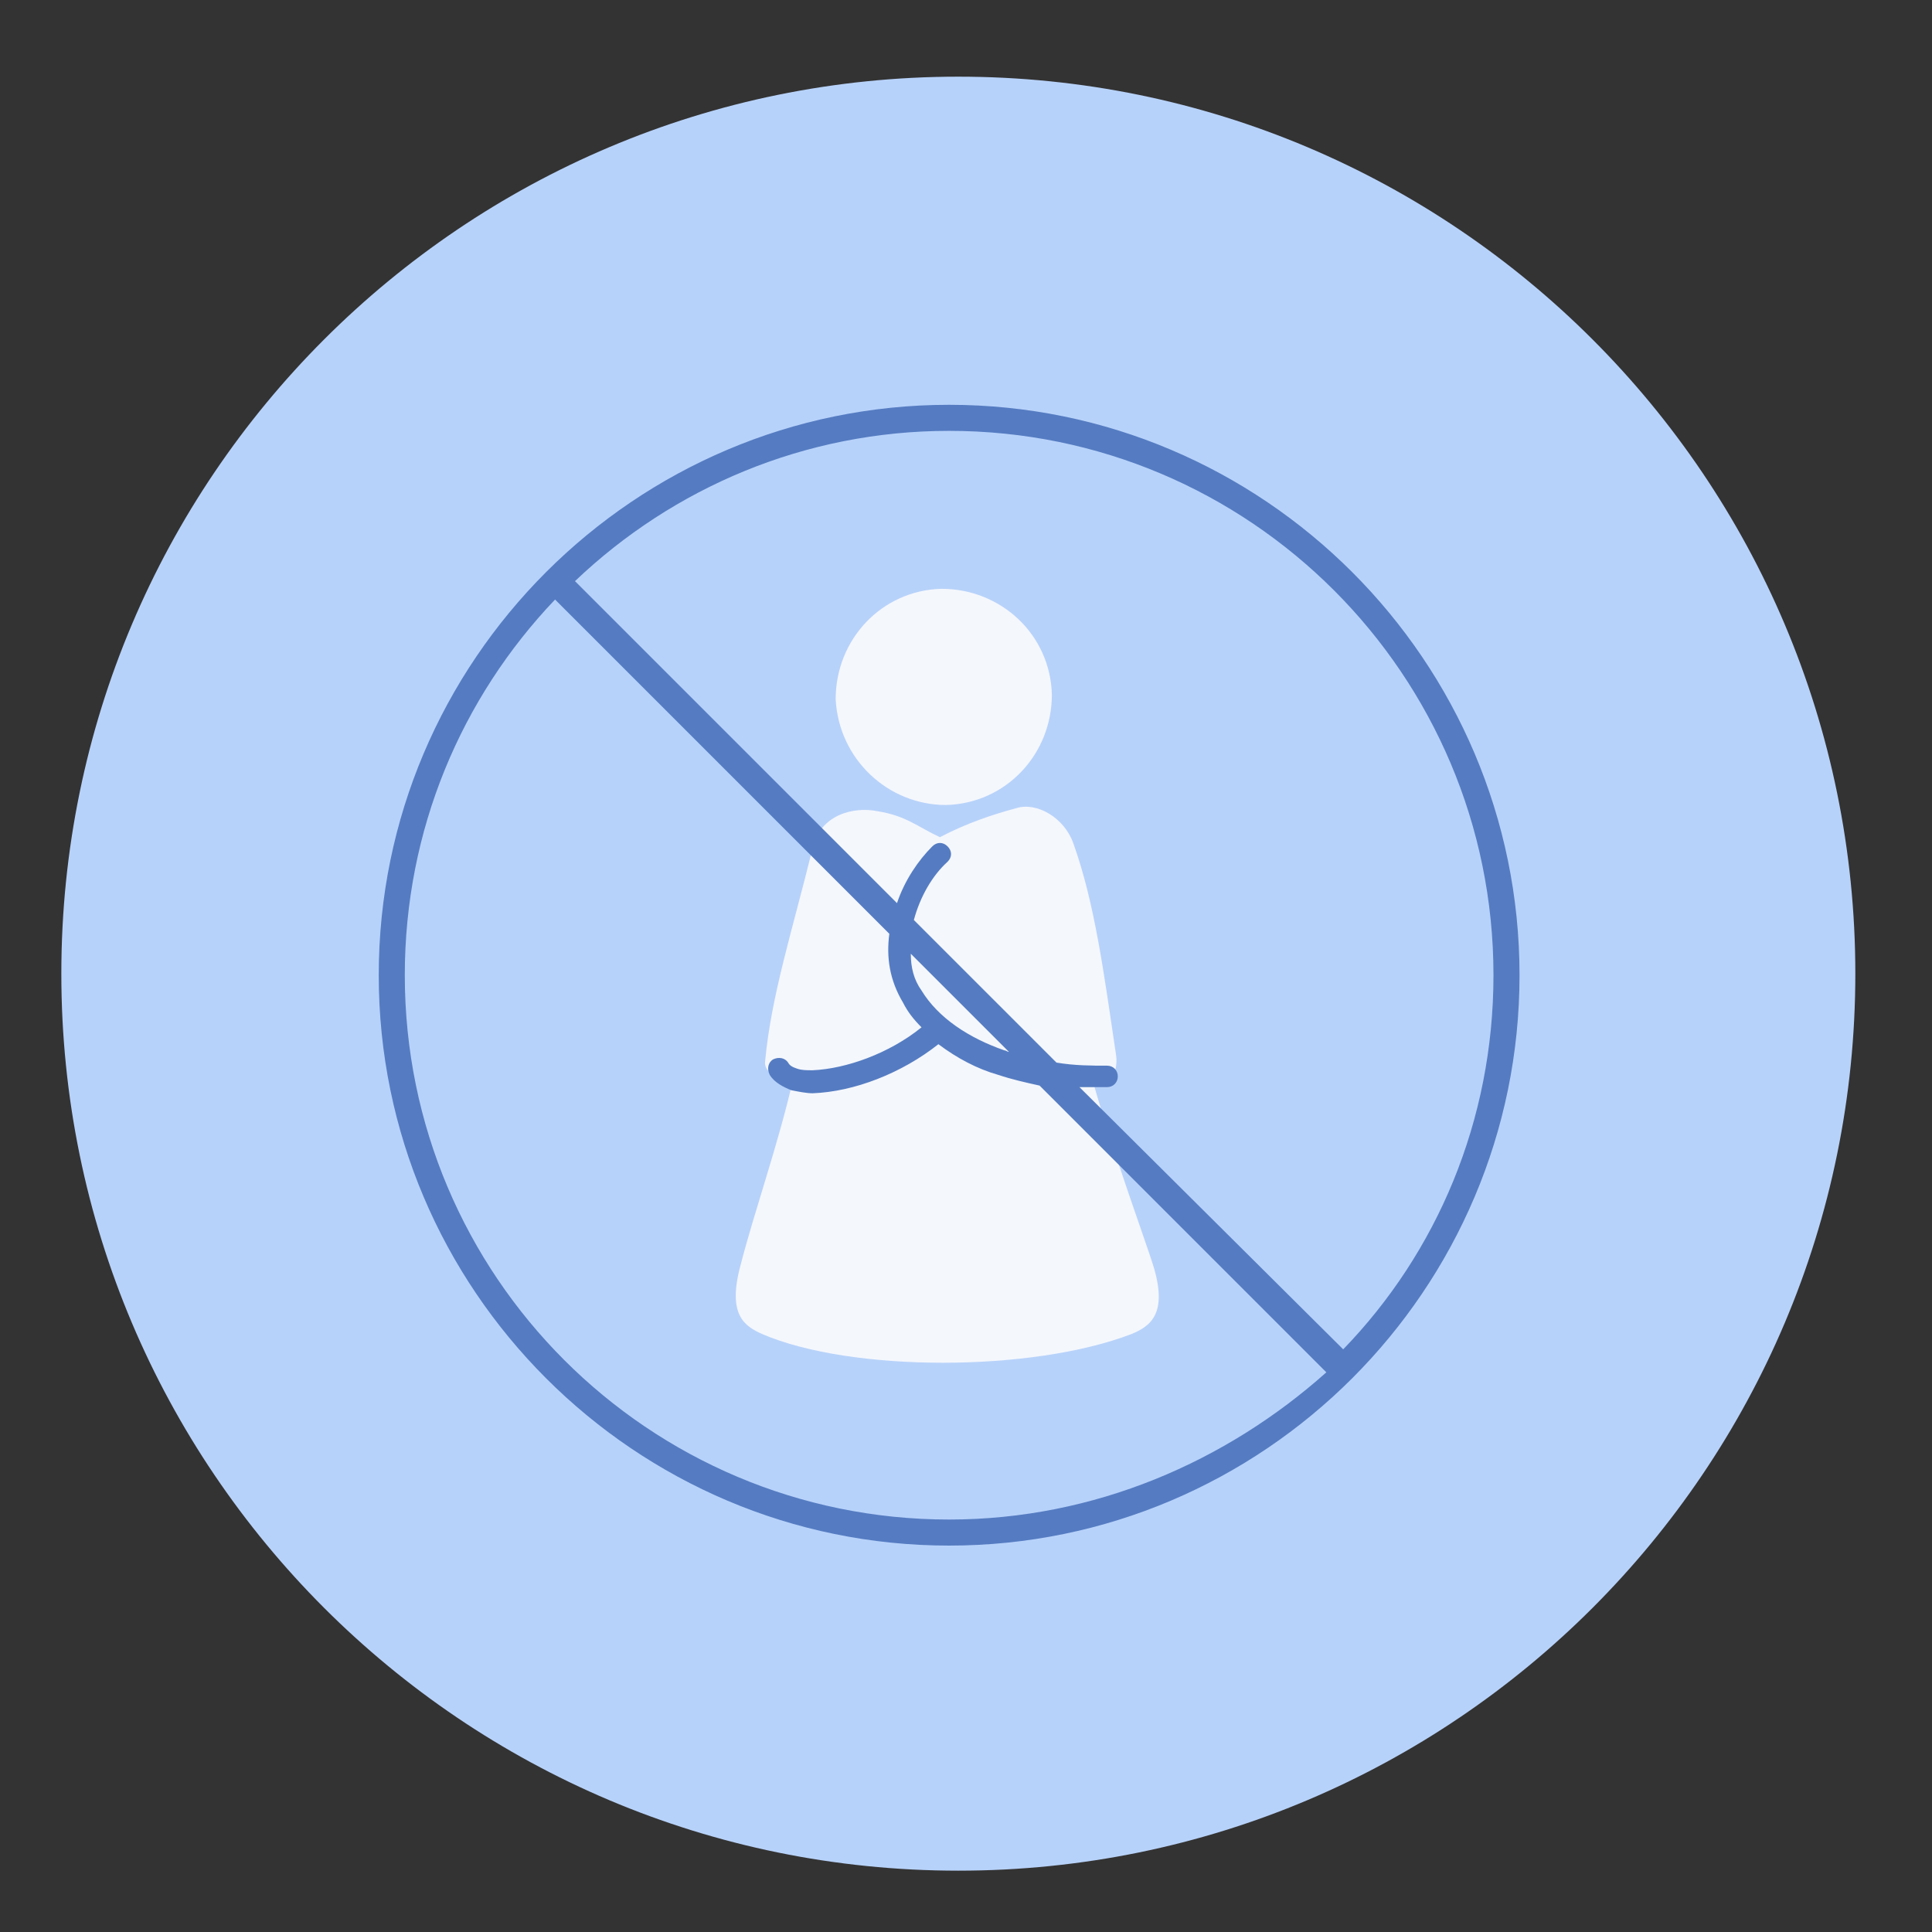
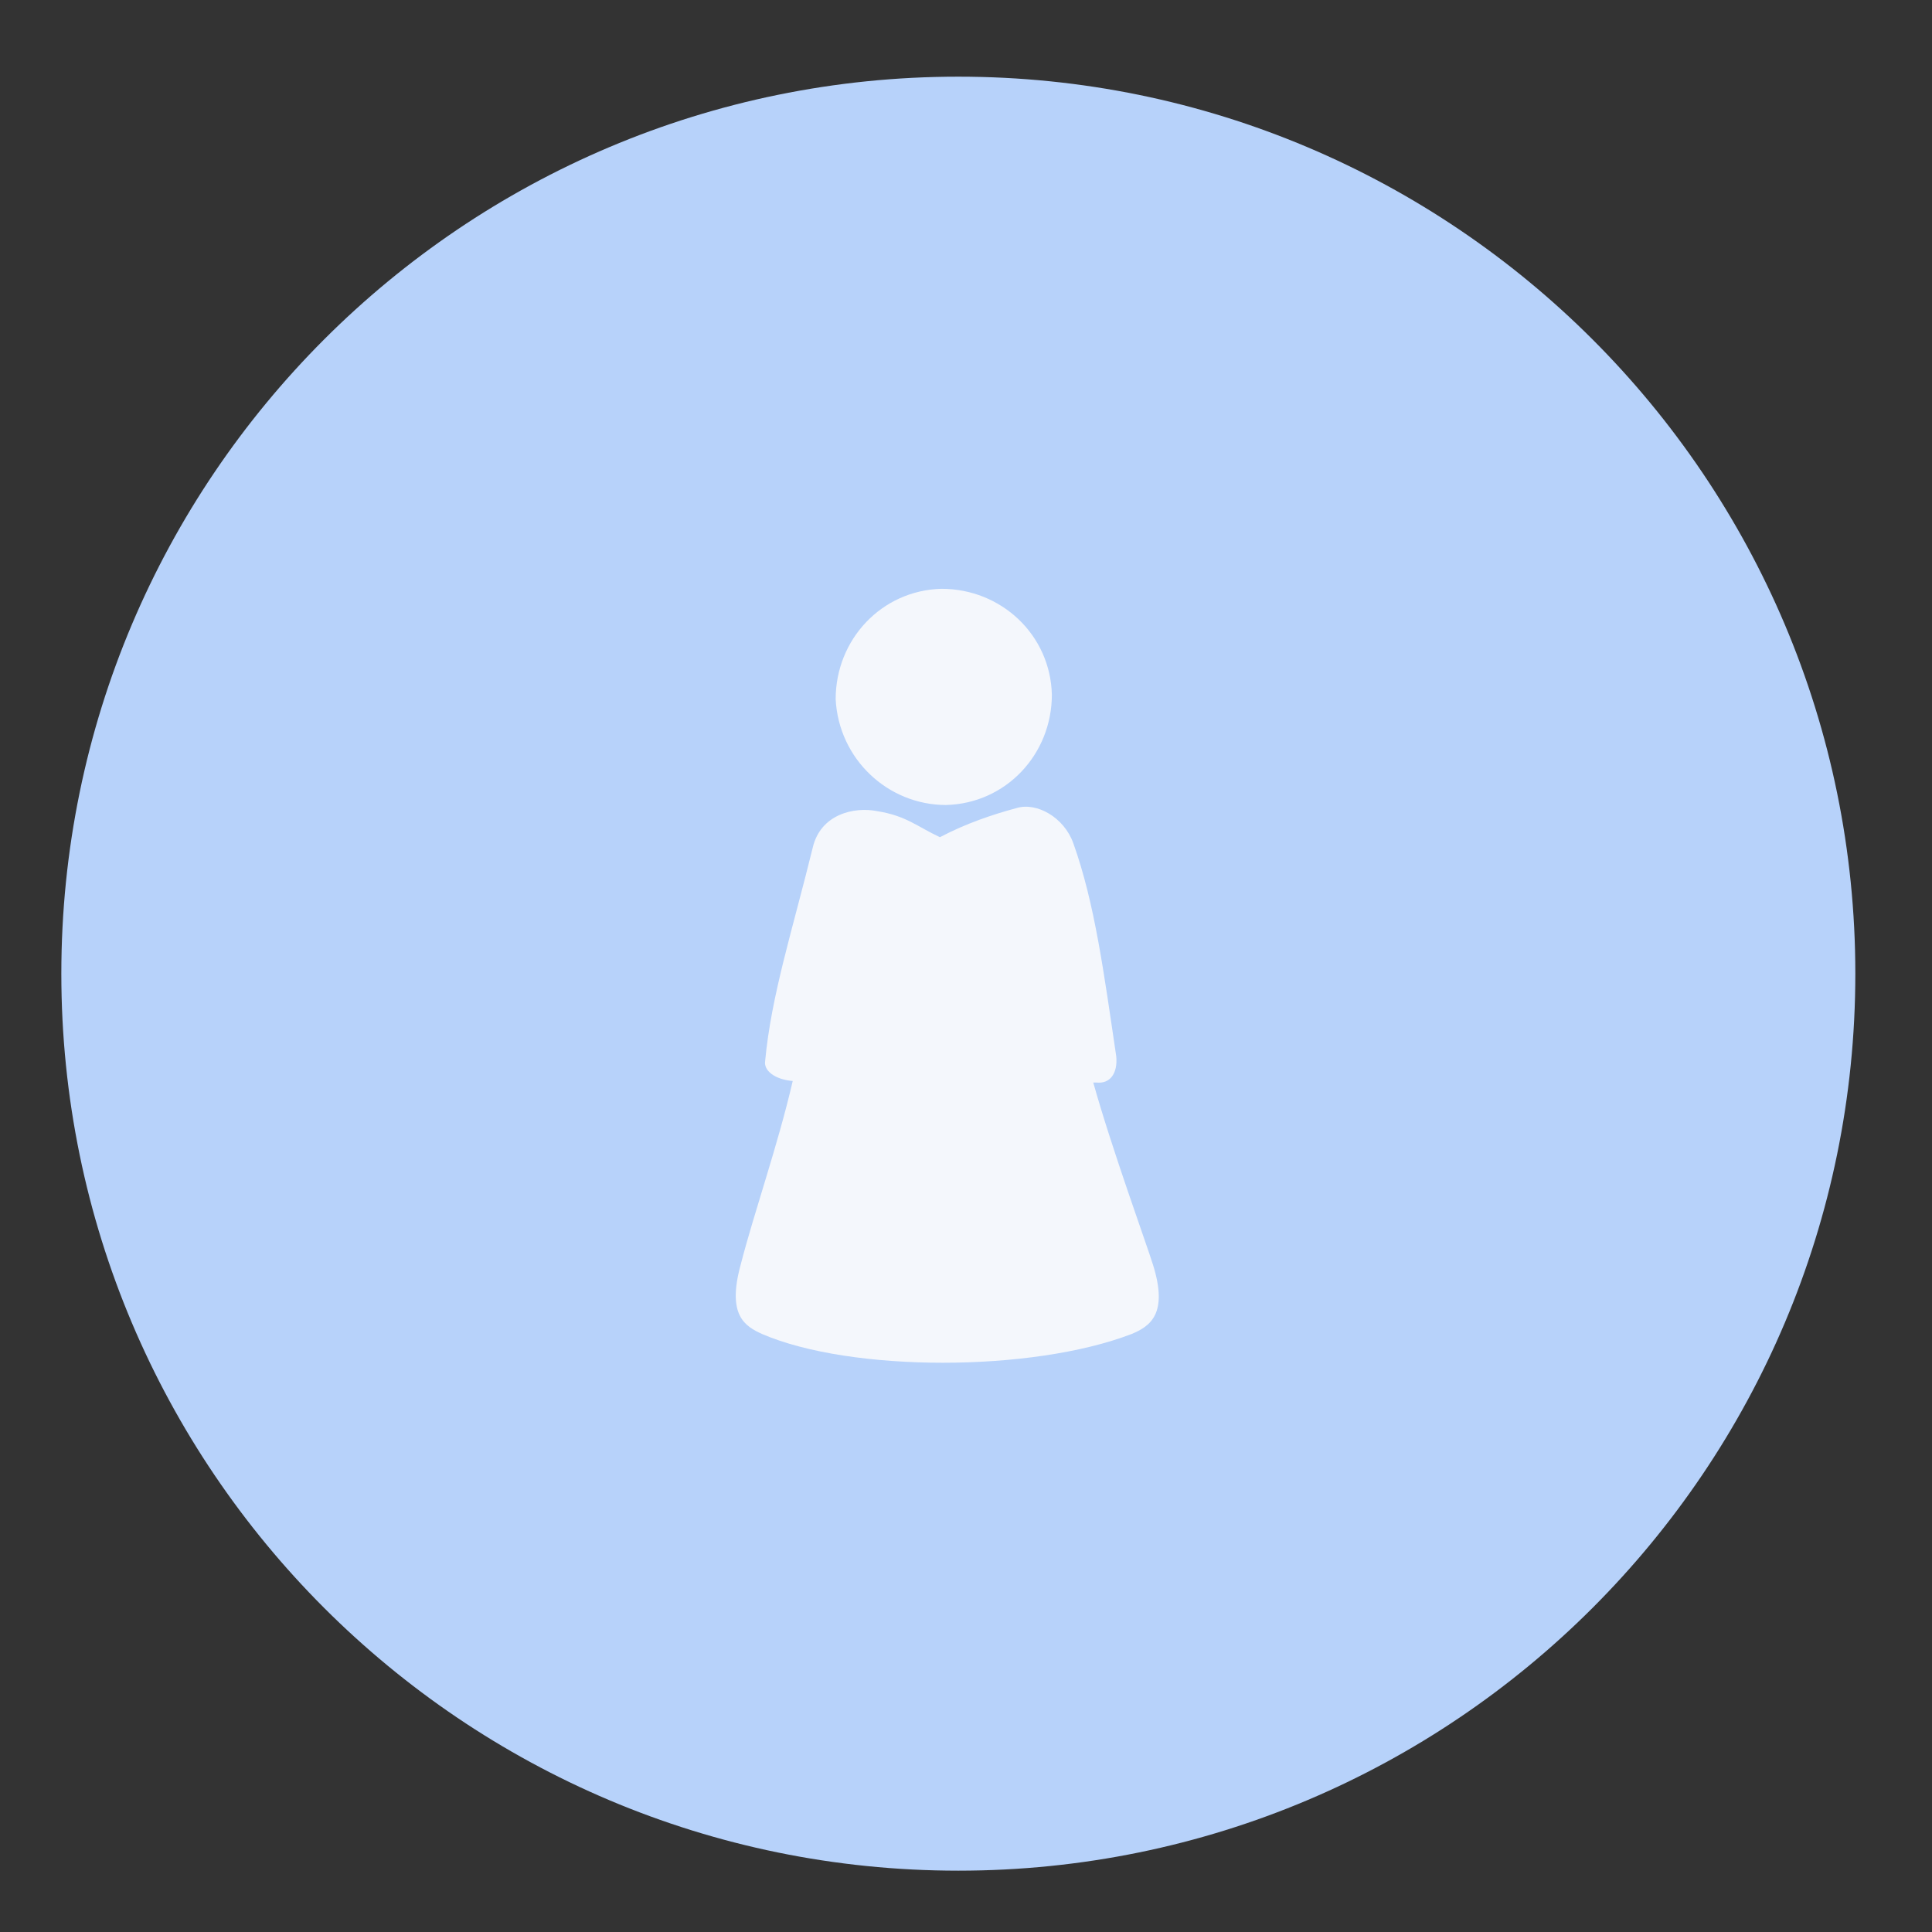
<svg xmlns="http://www.w3.org/2000/svg" xml:space="preserve" style="enable-background:new 0 0 126 126;" viewBox="0 0 126 126" y="0px" x="0px" id="Layer_1" version="1.1">
  <rect x="0" y="0" width="126" height="126" fill="#333333" stroke="none" />
  <style type="text/css">
	.st0{fill:#B7D2FA;}
	.st1{fill:#F4F7FC;}
	.st2{fill-rule:evenodd;clip-rule:evenodd;fill:#557CC2;}
</style>
  <path d="M62.5,122c32.3,0,58.5-26.2,58.5-58.5S94.8,5,62.5,5C30.2,5,4,31.2,4,63.5S30.2,122,62.5,122z" class="st0" />
  <path d="M61.7,52.5c3.9-0.1,6.9-3.3,6.9-7.2c-0.1-3.9-3.3-6.9-7.2-6.9c-3.9,0.1-6.9,3.3-6.9,7.2  C54.7,49.5,57.9,52.5,61.7,52.5z" class="st1" />
  <path d="M75.2,82.5c-0.4-1.3-2.7-7.6-3.9-11.9c0.1,0,0.1,0,0.2,0c0.9,0.1,1.4-0.6,1.3-1.7C72,63.5,71.4,58.9,70,55  c-0.6-1.7-2.4-2.7-3.7-2.3c-1.5,0.4-3.3,1-5,1.9v0c-1.5-0.7-2.2-1.4-4.1-1.7c-1.5-0.3-3.7,0.2-4.2,2.4c-1.3,5.3-2.7,9.6-3.1,13.9  c-0.1,0.6,0.6,1.2,1.8,1.3c-1,4.3-2.5,8.5-3.4,12c-0.9,3.3,0.3,4,1.4,4.5c5.8,2.5,17.6,2.5,24.1,0C75,86.5,76.2,85.7,75.2,82.5" class="st1" />
-   <path d="M61.9,26.4c-20.5,0-37.2,16.7-37.2,37.2c0,20.5,16.7,37.2,37.2,37.2c20.5,0,37.2-16.7,37.2-37.2  C99.1,43.1,82.4,26.4,61.9,26.4z M61.9,99.1c-19.6,0-35.5-15.9-35.5-35.5c0-9.5,3.7-18.1,9.8-24.5L58,60.9c-0.2,1.5,0,3,0.9,4.5  c0.3,0.6,0.7,1.1,1.2,1.6c-2.1,1.7-4.9,2.7-7.1,2.8h0c-0.4,0-0.7,0-1-0.1c-0.3-0.1-0.5-0.2-0.6-0.4c-0.2-0.3-0.6-0.4-1-0.2  c-0.3,0.2-0.4,0.6-0.2,1c0.3,0.5,0.9,0.8,1.4,1c0.5,0.1,1,0.2,1.4,0.2c2.7-0.1,5.8-1.3,8.2-3.2c1.2,0.9,2.5,1.6,3.9,2  c0.9,0.3,1.8,0.5,2.7,0.7l18.7,18.7C80,95.3,71.4,99.1,61.9,99.1z M59.4,62.2l6.4,6.4c-0.1,0-0.2-0.1-0.3-0.1  c-2.3-0.8-4.3-2.1-5.4-3.9C59.6,63.9,59.4,63.1,59.4,62.2z M87.6,88L70.4,70.9c0.7,0,1.3,0,1.8,0c0.4,0,0.7-0.3,0.7-0.7  c0-0.4-0.3-0.7-0.7-0.7c-1,0-2.1,0-3.3-0.2L59.6,60c0.4-1.5,1.2-2.9,2.2-3.8c0.3-0.3,0.3-0.7,0-1c-0.3-0.3-0.7-0.3-1,0  c-0.9,0.9-1.8,2.2-2.3,3.7l-21-21c6.4-6.1,15-9.8,24.4-9.8c19.6,0,35.5,15.9,35.5,35.5C97.4,73.1,93.7,81.7,87.6,88z" class="st2" />
</svg>